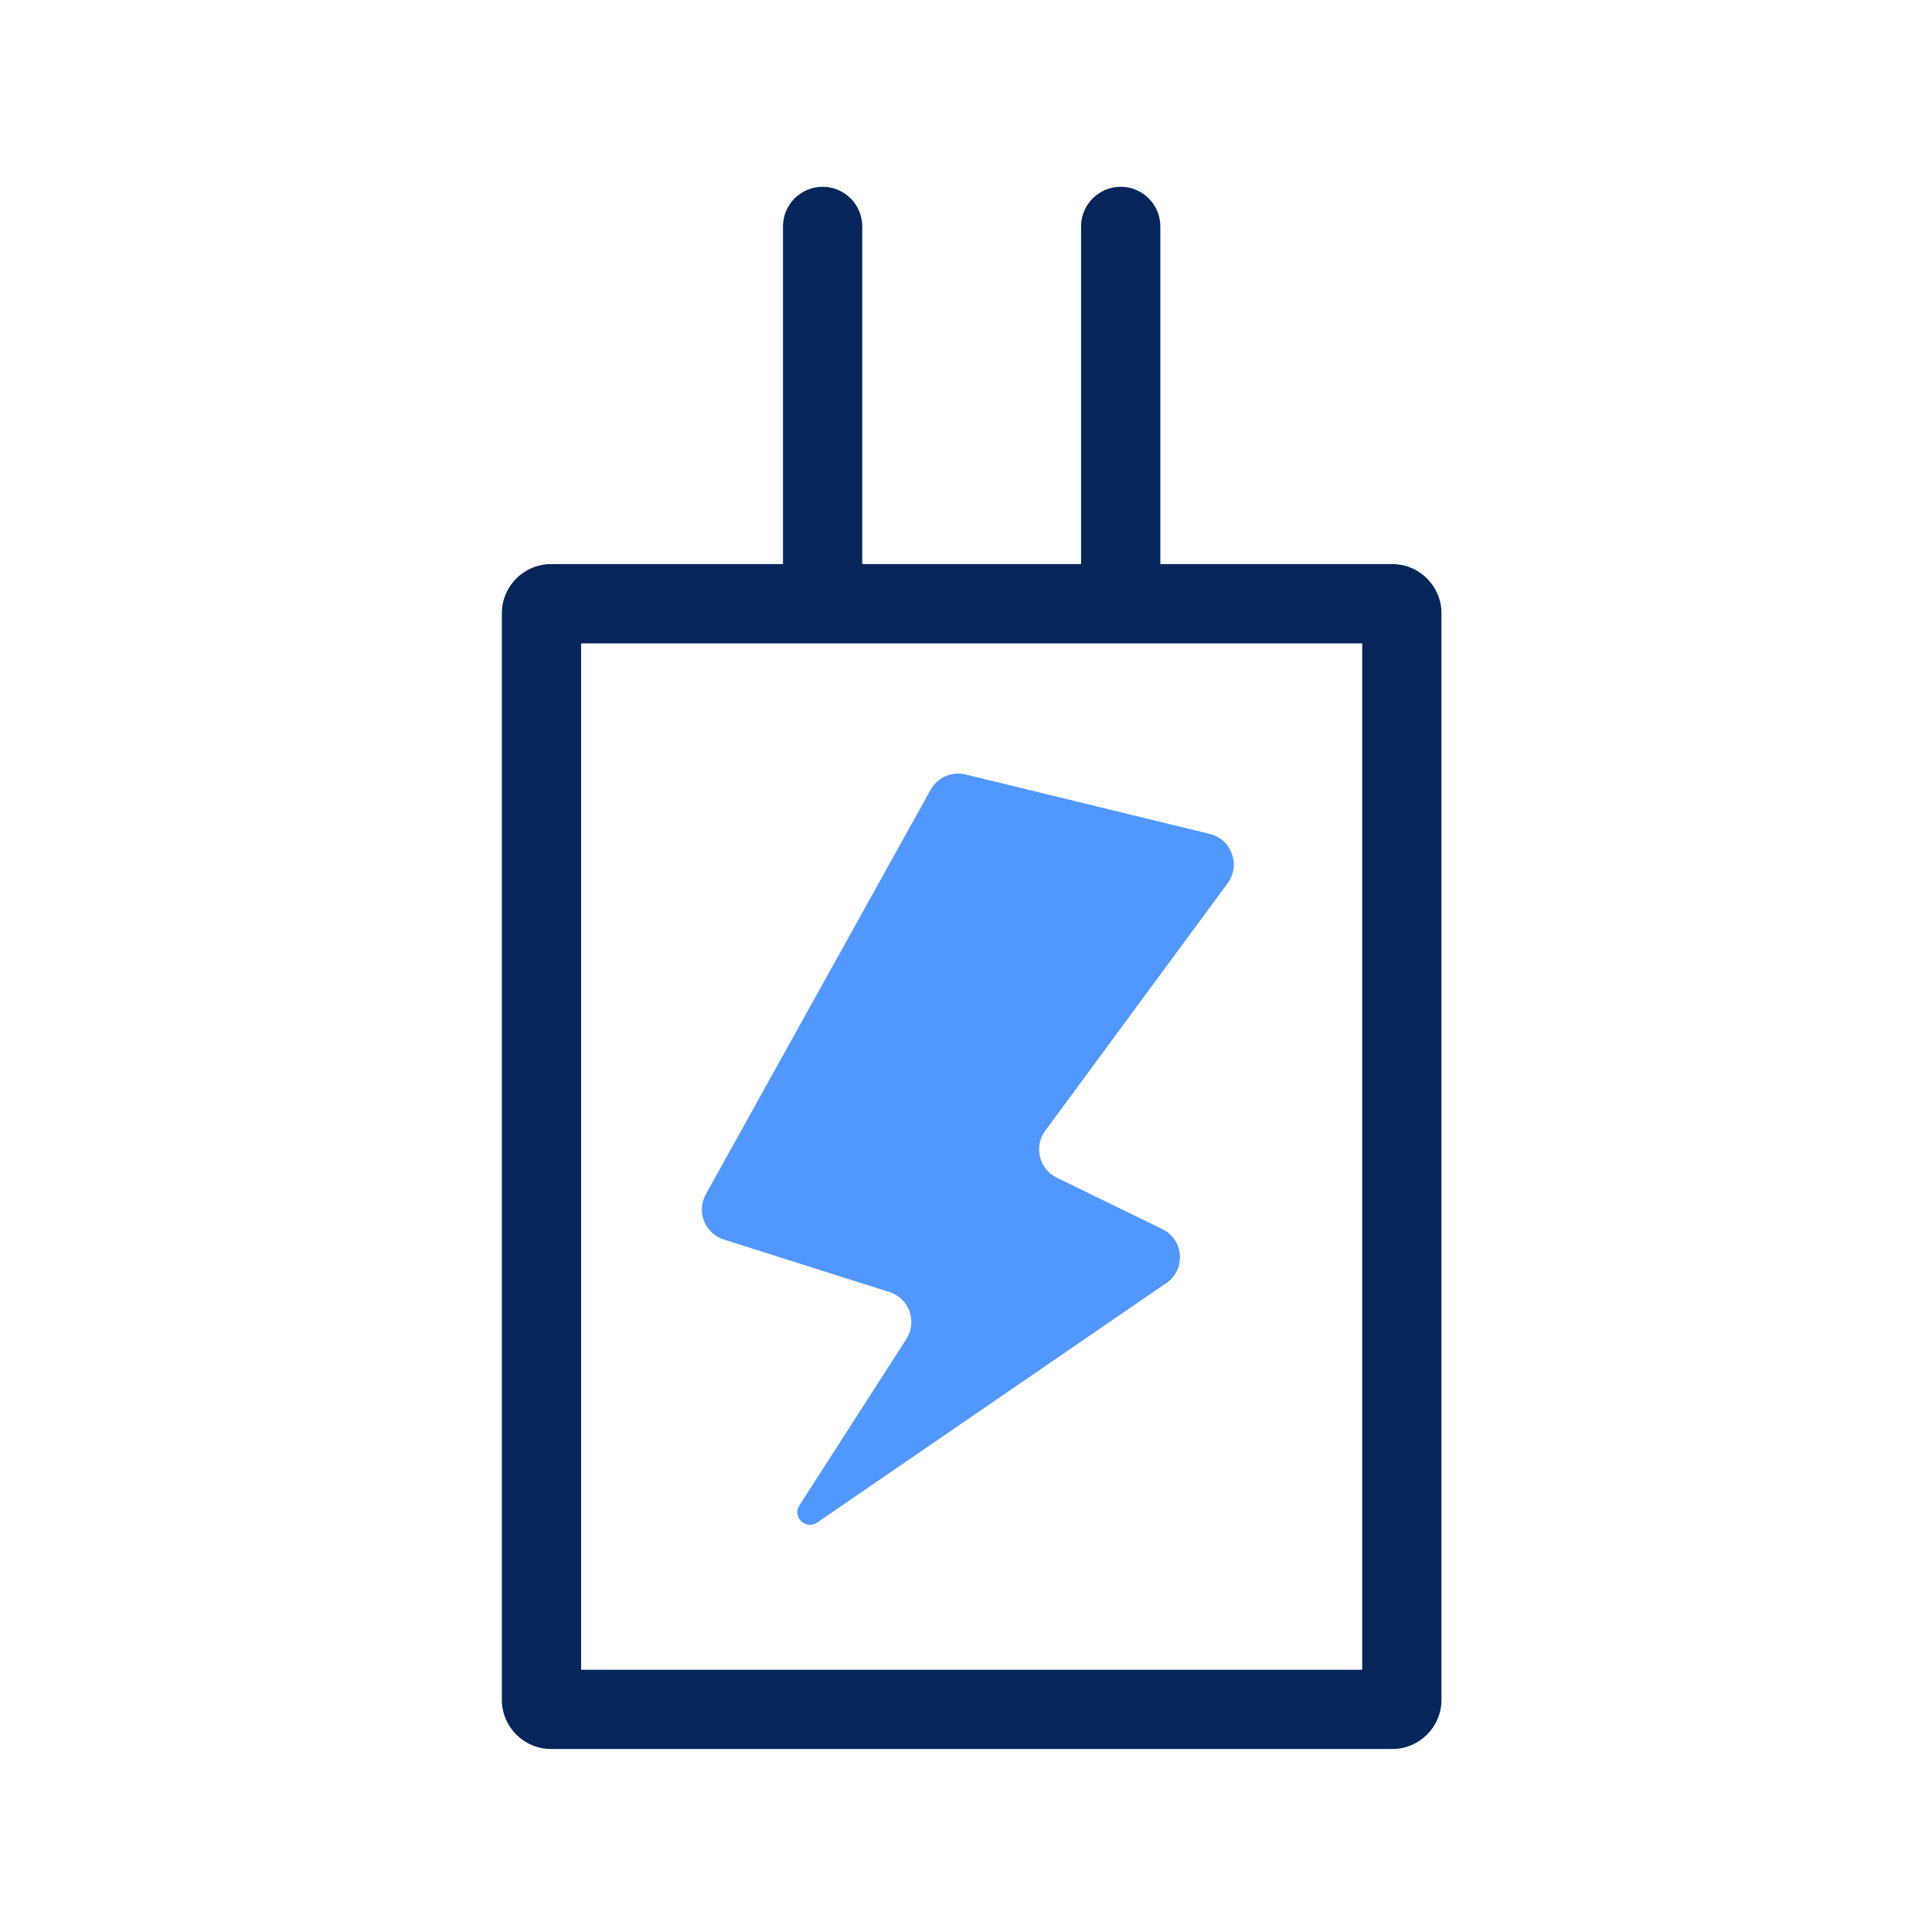
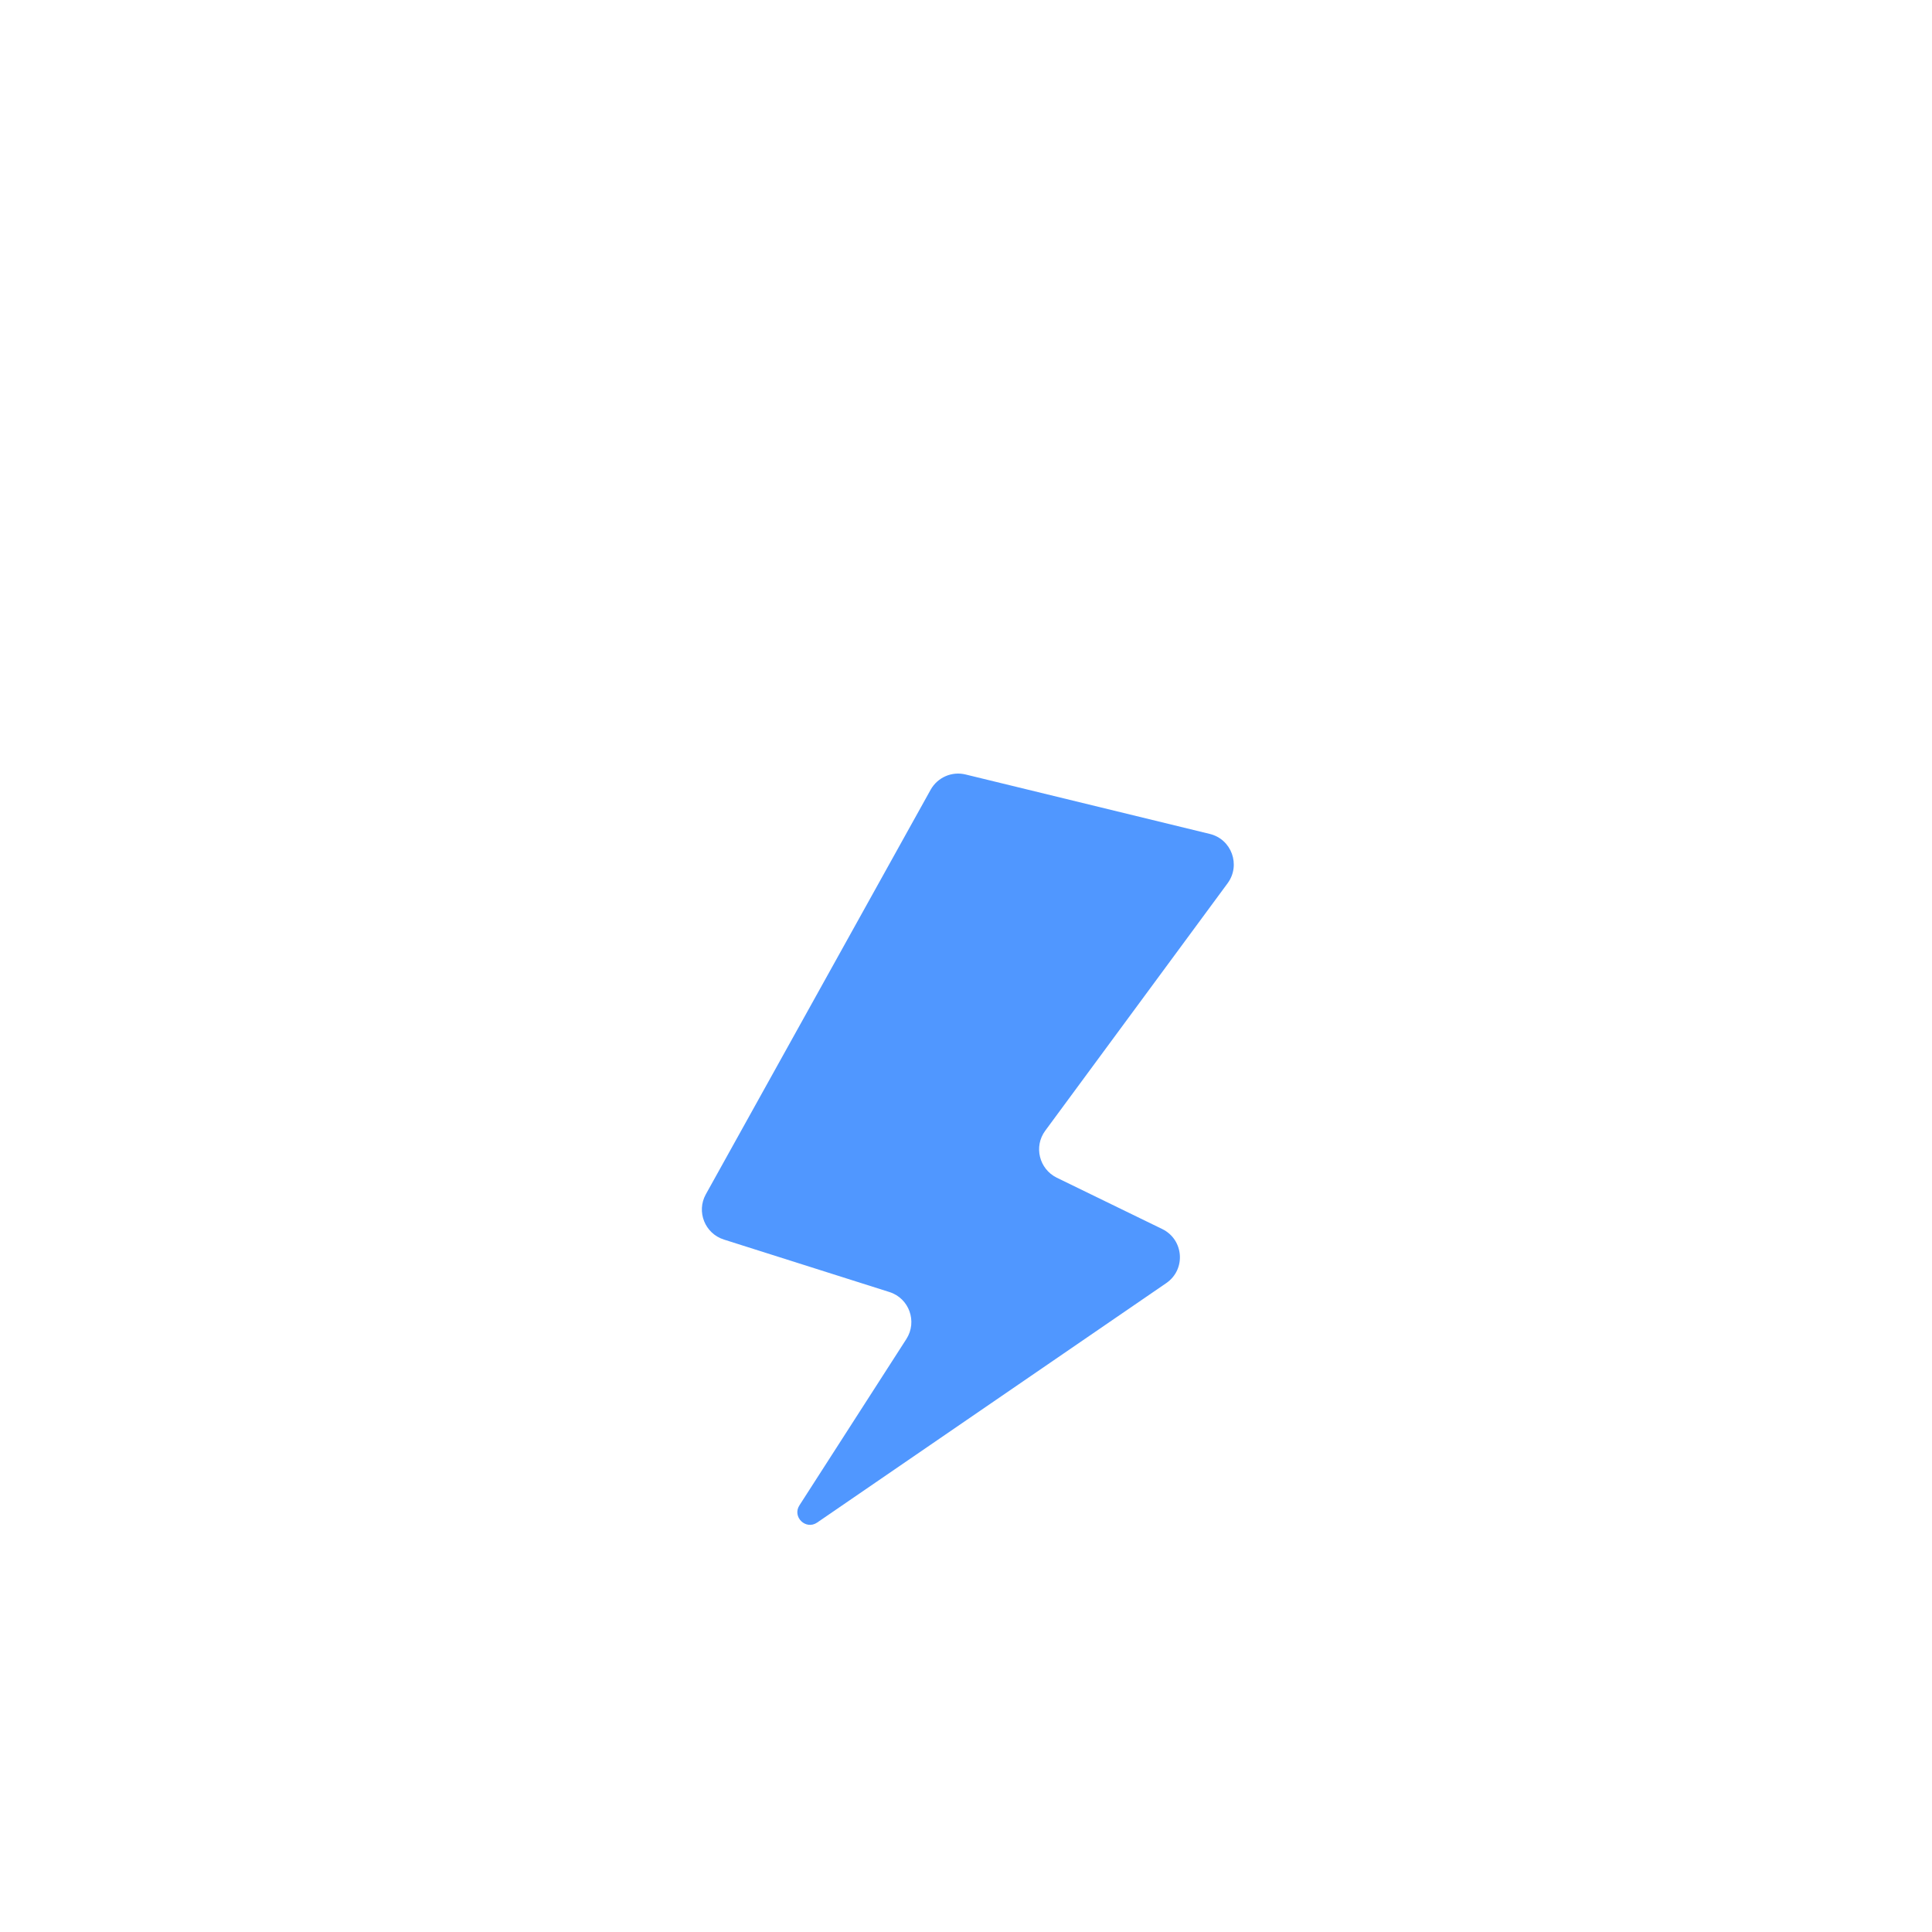
<svg xmlns="http://www.w3.org/2000/svg" width="72px" height="72px" viewBox="0 0 72 72" version="1.1">
  <title>充电器@2x</title>
  <g id="控件" stroke="none" stroke-width="1" fill="none" fill-rule="evenodd">
    <g id="系统管理备份-8" transform="translate(-8, -8)" fill-rule="nonzero">
      <g id="充电器" transform="translate(8, 8)">
-         <rect id="矩形" fill="#000000" opacity="0" x="0" y="0" width="72" height="72" />
        <path d="M35.986,28.863 L45.084,31.078 C45.9,31.275 46.245,32.238 45.752,32.913 L38.953,42.138 C38.517,42.729 38.728,43.566 39.382,43.889 L43.312,45.802 C44.121,46.195 44.205,47.313 43.46,47.82 L30.452,56.742 C30.03,57.03 29.517,56.531 29.791,56.102 L33.778,49.901 C34.193,49.254 33.884,48.382 33.145,48.15 L26.979,46.195 C26.269,45.97 25.945,45.155 26.304,44.508 L34.685,29.426 C34.945,28.969 35.473,28.737 35.986,28.863 Z" id="路径" fill="#5097FF" />
-         <path d="M51.891,21.023 L43.242,21.023 L43.242,8.438 C43.242,7.622 42.581,6.961 41.766,6.961 C40.95,6.961 40.289,7.622 40.289,8.438 L40.289,21.023 L32.133,21.023 L32.133,8.438 C32.133,7.622 31.472,6.961 30.656,6.961 C29.841,6.961 29.18,7.622 29.18,8.438 L29.18,21.023 L20.531,21.023 C19.526,21.023 18.703,21.846 18.703,22.852 L18.703,63.352 C18.703,64.357 19.526,65.18 20.531,65.18 L51.891,65.18 C52.896,65.18 53.719,64.357 53.719,63.352 L53.719,22.852 C53.719,21.846 52.896,21.023 51.891,21.023 Z M50.766,62.227 L21.656,62.227 L21.656,23.977 L50.766,23.977 L50.766,62.227 Z" id="形状" fill="#06265B" />
      </g>
    </g>
  </g>
</svg>